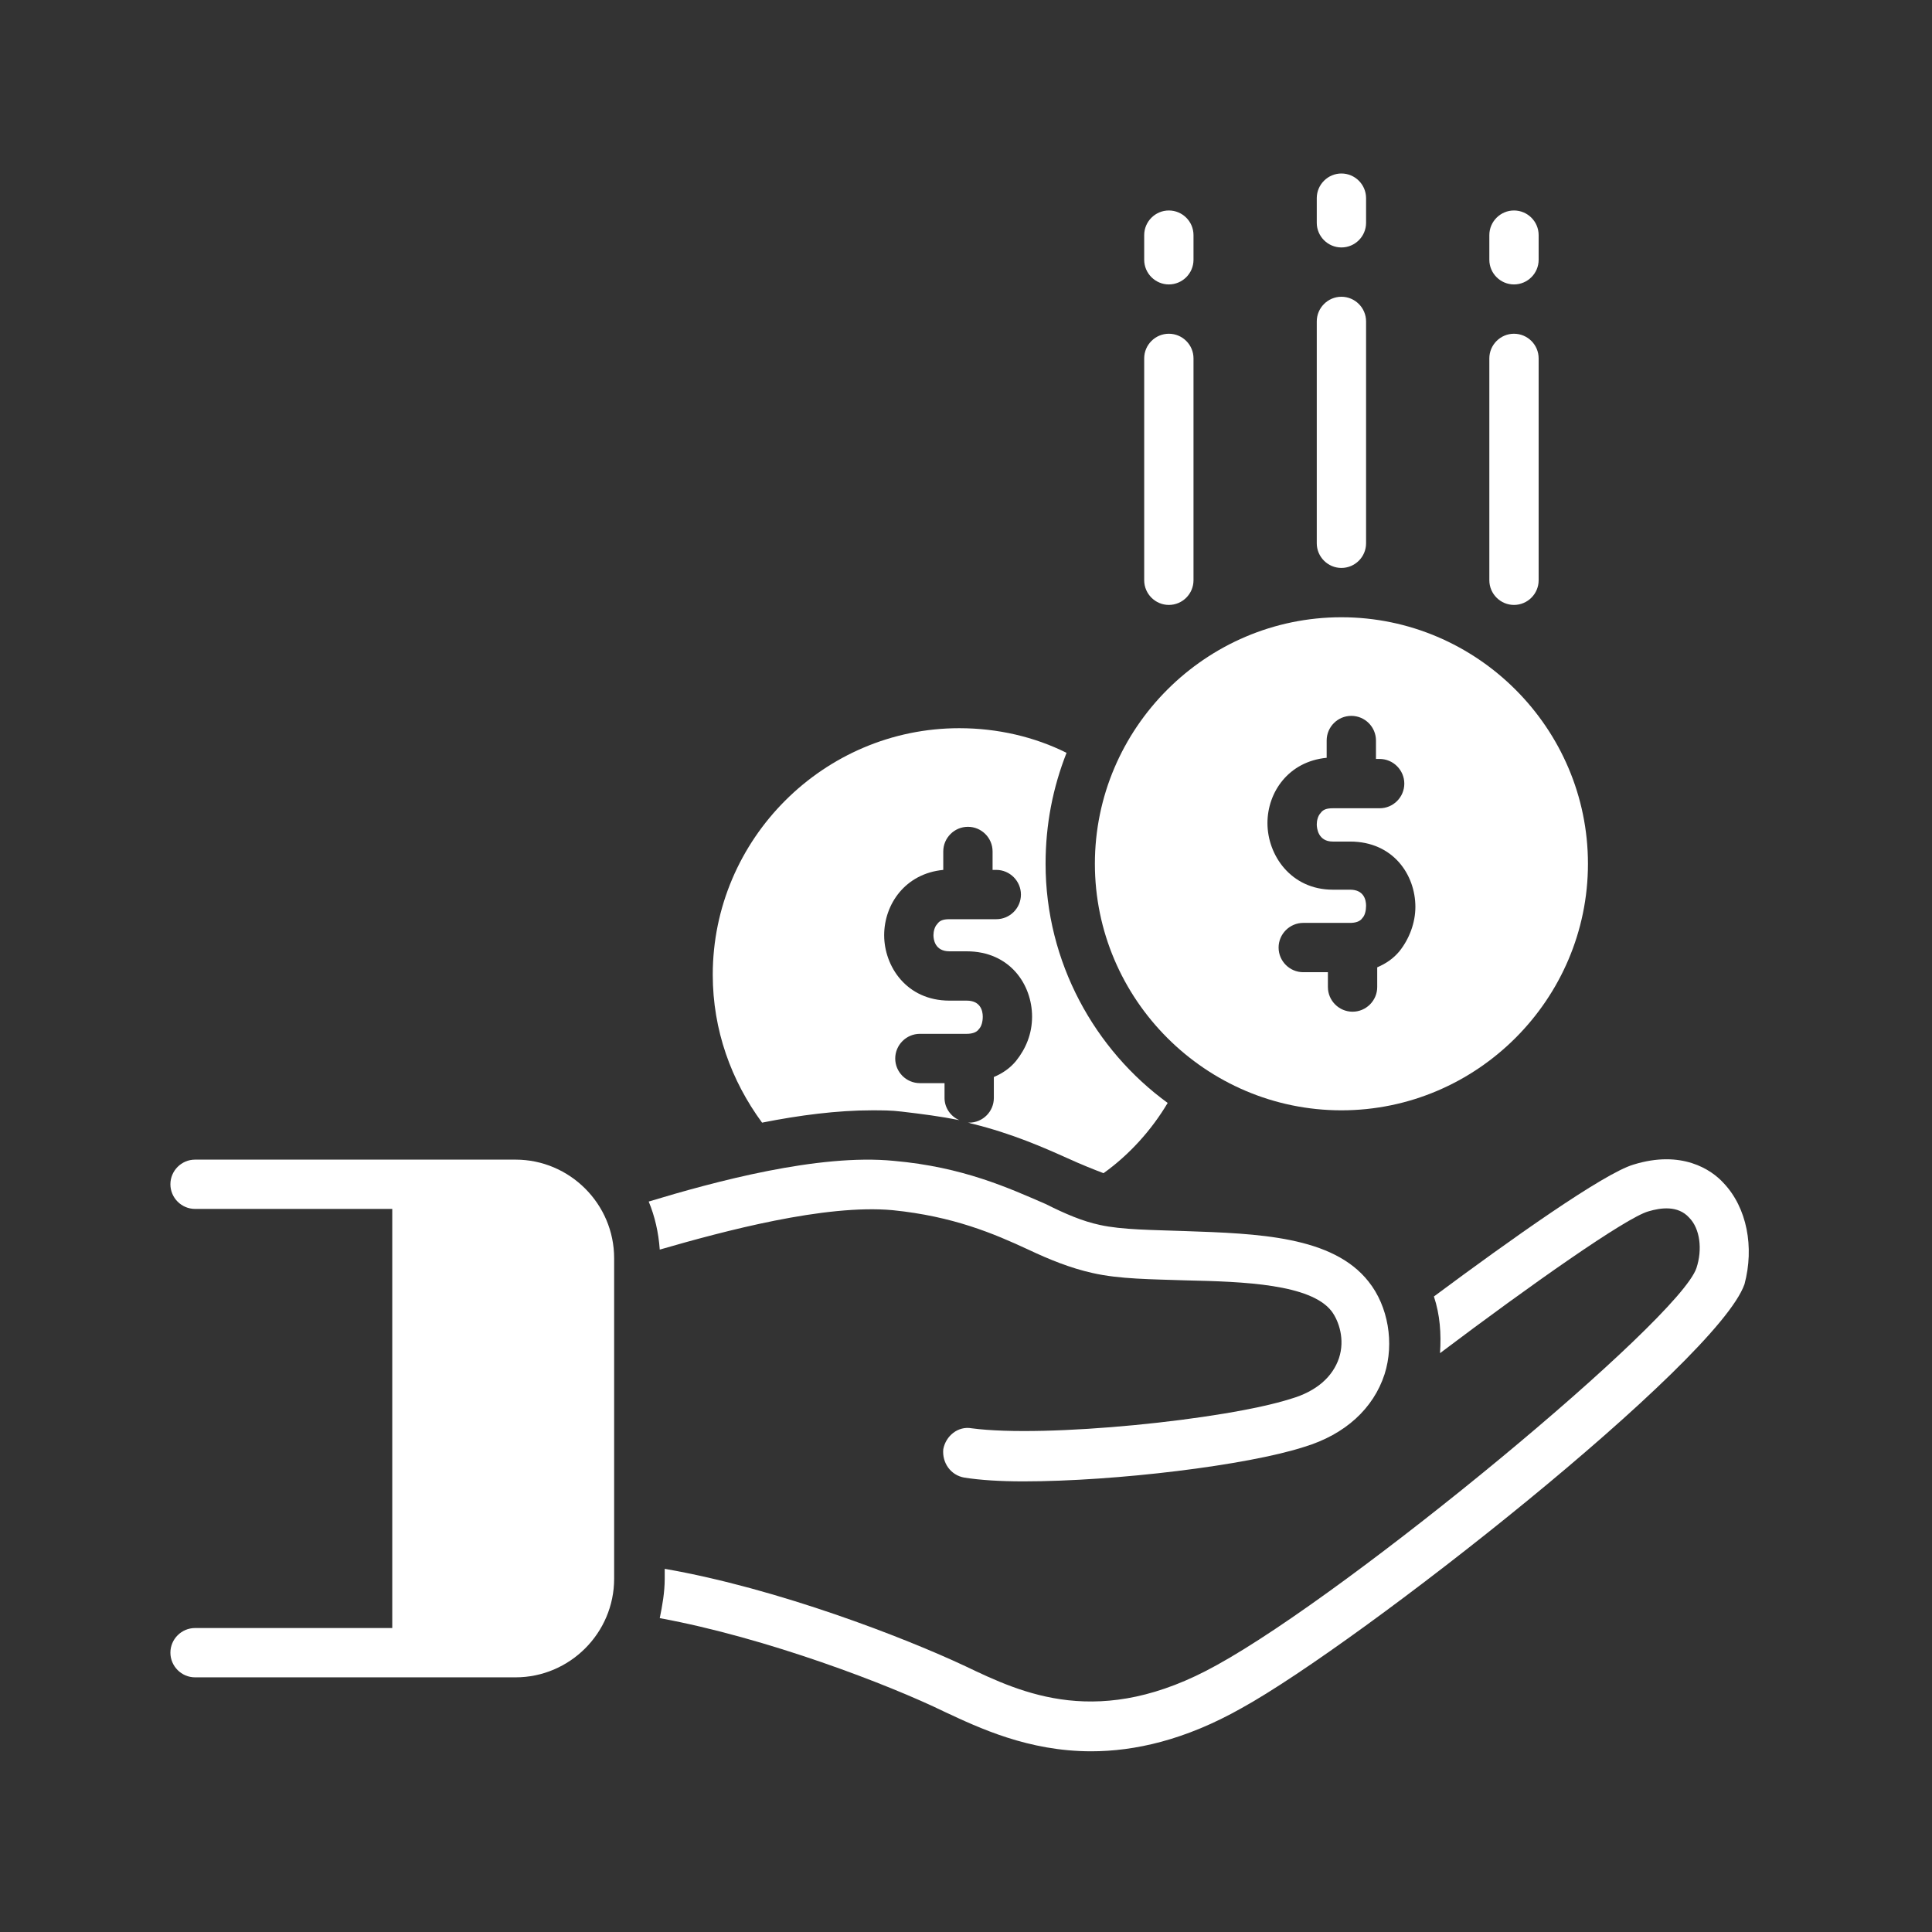
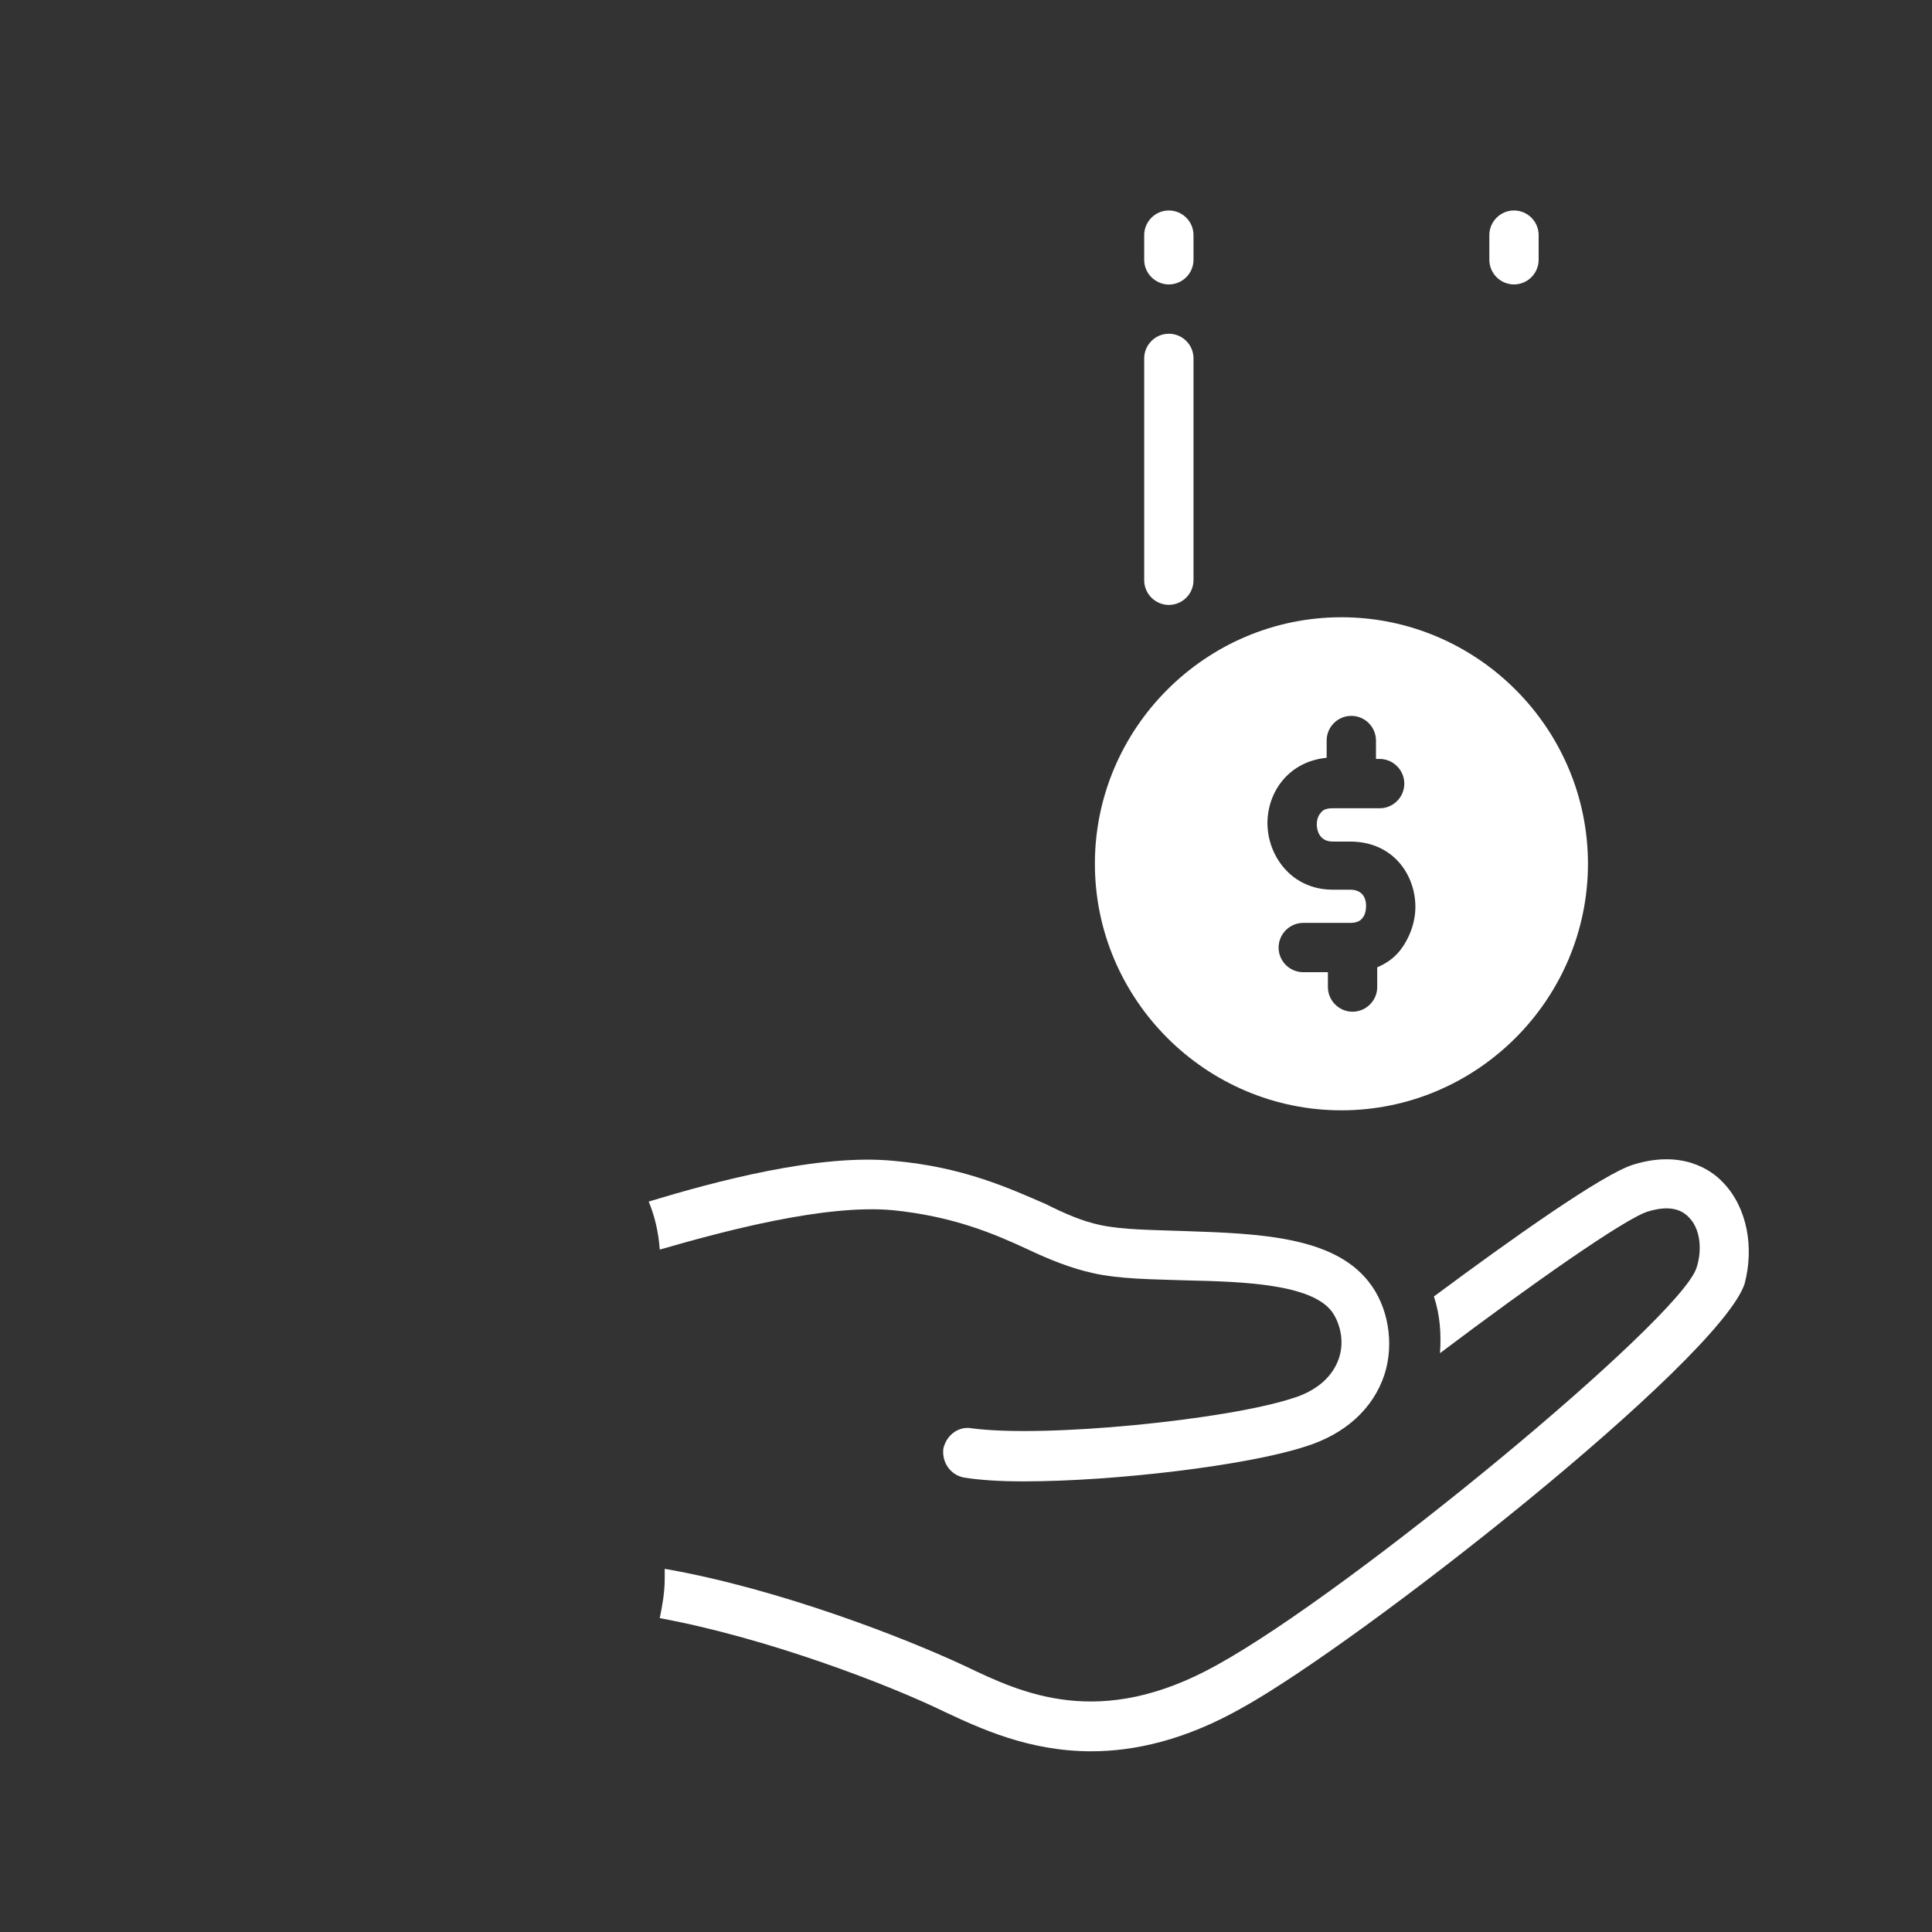
<svg xmlns="http://www.w3.org/2000/svg" width="120" zoomAndPan="magnify" viewBox="0 0 90 90" height="120" preserveAspectRatio="xMidYMid meet" version="1.2">
  <rect x="0" y="0" width="90" height="90" fill="#333333" stroke="none" />
  <defs>
    <clipPath id="40839e6dc4">
      <path d="M 30 54 L 82 54 L 82 81.582 L 30 81.582 Z M 30 54 " />
    </clipPath>
    <clipPath id="4046cb5bc8">
      <path d="M 7.754 54 L 29 54 L 29 79 L 7.754 79 Z M 7.754 54 " />
    </clipPath>
    <clipPath id="7272dcd844">
      <path d="M 61 8.082 L 64 8.082 L 64 12 L 61 12 Z M 61 8.082 " />
    </clipPath>
  </defs>
  <g id="bfa23cd068">
    <g clip-rule="nonzero" clip-path="url(#40839e6dc4)">
      <path style=" stroke:none;fill-rule:nonzero;fill:#ffffff;fill-opacity:1;" d="M 80.289 55.109 C 79.715 54.477 78.336 53.559 76.098 54.25 C 74.719 54.652 70.355 57.75 66.797 60.395 C 67.082 61.254 67.141 62.117 67.082 63.035 C 71.273 59.875 75.754 56.719 76.789 56.43 C 77.363 56.258 78.164 56.145 78.684 56.719 C 79.199 57.234 79.312 58.211 79.027 59.07 C 78.223 61.484 62.949 74.117 56.691 77.562 C 51.234 80.605 47.617 78.883 44.977 77.621 C 42.16 76.297 36.246 74 30.965 73.082 L 30.965 73.543 C 30.965 74.176 30.852 74.805 30.734 75.379 C 35.73 76.297 41.414 78.48 44 79.742 C 45.605 80.492 47.902 81.582 50.832 81.582 C 52.844 81.582 55.195 81.066 57.84 79.57 C 63.352 76.527 80.004 63.438 81.266 59.82 C 81.727 58.098 81.383 56.258 80.289 55.109 Z M 80.289 55.109 " />
    </g>
    <path style=" stroke:none;fill-rule:nonzero;fill:#ffffff;fill-opacity:1;" d="M 41.586 56.375 C 44.402 56.66 46.297 57.465 47.902 58.211 C 48.879 58.672 49.855 59.07 50.891 59.301 C 52.152 59.59 53.645 59.59 55.254 59.645 C 57.953 59.703 61.055 59.82 62.031 61.082 C 62.375 61.543 62.66 62.402 62.375 63.266 C 62.086 64.125 61.34 64.812 60.137 65.16 C 57.09 66.137 48.707 66.996 45.262 66.535 C 44.633 66.422 44.059 66.883 43.941 67.512 C 43.883 68.145 44.285 68.719 44.918 68.832 C 45.664 68.949 46.582 69.008 47.676 69.008 C 51.98 69.008 58.125 68.258 60.766 67.398 C 62.66 66.824 63.98 65.617 64.5 64.012 C 64.957 62.574 64.672 60.852 63.754 59.703 C 62.086 57.578 58.586 57.465 55.195 57.348 C 53.703 57.293 52.27 57.293 51.234 57.062 C 50.43 56.891 49.625 56.547 48.707 56.086 C 46.984 55.34 44.859 54.363 41.645 54.078 C 38.141 53.73 33.262 55.051 30.219 55.973 C 30.504 56.66 30.676 57.406 30.734 58.211 C 33.723 57.348 38.43 56.086 41.586 56.375 Z M 41.586 56.375 " />
    <g clip-rule="nonzero" clip-path="url(#4046cb5bc8)">
-       <path style=" stroke:none;fill-rule:nonzero;fill:#ffffff;fill-opacity:1;" d="M 24.016 54.02 L 9.086 54.02 C 8.457 54.02 7.938 54.535 7.938 55.168 C 7.938 55.801 8.457 56.316 9.086 56.316 L 18.273 56.316 L 18.273 75.84 L 9.086 75.84 C 8.457 75.84 7.938 76.355 7.938 76.988 C 7.938 77.621 8.457 78.137 9.086 78.137 L 24.016 78.137 C 26.543 78.137 28.609 76.07 28.609 73.543 L 28.609 58.613 C 28.609 56.086 26.543 54.02 24.016 54.02 Z M 24.016 54.02 " />
-     </g>
+       </g>
    <path style=" stroke:none;fill-rule:nonzero;fill:#ffffff;fill-opacity:1;" d="M 62.488 28.754 C 56.172 28.754 51.004 33.922 51.004 40.238 C 51.004 46.555 56.172 51.723 62.488 51.723 C 68.805 51.723 73.973 46.555 73.973 40.238 C 73.973 33.922 68.805 28.754 62.488 28.754 Z M 65.188 44.316 C 64.902 44.66 64.555 44.891 64.156 45.062 L 64.156 45.98 C 64.156 46.613 63.637 47.129 63.008 47.129 C 62.375 47.129 61.859 46.613 61.859 45.98 L 61.859 45.289 L 60.711 45.289 C 60.078 45.289 59.562 44.773 59.562 44.141 C 59.562 43.512 60.078 42.992 60.711 42.992 L 62.891 42.992 C 63.121 42.992 63.352 42.938 63.465 42.766 C 63.582 42.648 63.637 42.418 63.637 42.191 C 63.637 41.902 63.523 41.445 62.891 41.445 L 62.086 41.445 C 60.137 41.445 59.043 39.836 59.043 38.344 C 59.043 36.906 60.02 35.473 61.801 35.301 L 61.801 34.496 C 61.801 33.863 62.316 33.348 62.949 33.348 C 63.582 33.348 64.098 33.863 64.098 34.496 L 64.098 35.355 L 64.27 35.355 C 64.902 35.355 65.418 35.875 65.418 36.504 C 65.418 37.137 64.902 37.652 64.27 37.652 L 62.086 37.652 C 61.801 37.652 61.629 37.711 61.512 37.883 C 61.398 38 61.34 38.227 61.34 38.398 C 61.34 38.574 61.398 39.203 62.086 39.203 L 62.891 39.203 C 64.902 39.203 65.934 40.754 65.934 42.246 C 65.934 42.992 65.648 43.742 65.188 44.316 Z M 65.188 44.316 " />
-     <path style=" stroke:none;fill-rule:nonzero;fill:#ffffff;fill-opacity:1;" d="M 62.488 26.457 C 63.121 26.457 63.637 25.941 63.637 25.309 L 63.637 14.973 C 63.637 14.34 63.121 13.824 62.488 13.824 C 61.859 13.824 61.34 14.34 61.34 14.973 L 61.34 25.309 C 61.34 25.941 61.859 26.457 62.488 26.457 Z M 62.488 26.457 " />
    <g clip-rule="nonzero" clip-path="url(#7272dcd844)">
-       <path style=" stroke:none;fill-rule:nonzero;fill:#ffffff;fill-opacity:1;" d="M 62.488 11.527 C 63.121 11.527 63.637 11.012 63.637 10.379 L 63.637 9.23 C 63.637 8.598 63.121 8.082 62.488 8.082 C 61.859 8.082 61.34 8.598 61.34 9.23 L 61.34 10.379 C 61.34 11.012 61.859 11.527 62.488 11.527 Z M 62.488 11.527 " />
-     </g>
-     <path style=" stroke:none;fill-rule:nonzero;fill:#ffffff;fill-opacity:1;" d="M 70.527 28.18 C 71.16 28.18 71.676 27.664 71.676 27.031 L 71.676 16.695 C 71.676 16.062 71.16 15.547 70.527 15.547 C 69.898 15.547 69.379 16.062 69.379 16.695 L 69.379 27.031 C 69.379 27.664 69.898 28.18 70.527 28.18 Z M 70.527 28.18 " />
+       </g>
    <path style=" stroke:none;fill-rule:nonzero;fill:#ffffff;fill-opacity:1;" d="M 70.527 13.25 C 71.16 13.25 71.676 12.734 71.676 12.102 L 71.676 10.953 C 71.676 10.32 71.16 9.805 70.527 9.805 C 69.898 9.805 69.379 10.32 69.379 10.953 L 69.379 12.102 C 69.379 12.734 69.898 13.25 70.527 13.25 Z M 70.527 13.25 " />
    <path style=" stroke:none;fill-rule:nonzero;fill:#ffffff;fill-opacity:1;" d="M 54.449 28.18 C 55.082 28.18 55.598 27.664 55.598 27.031 L 55.598 16.695 C 55.598 16.062 55.082 15.547 54.449 15.547 C 53.82 15.547 53.301 16.062 53.301 16.695 L 53.301 27.031 C 53.301 27.664 53.82 28.18 54.449 28.18 Z M 54.449 28.18 " />
    <path style=" stroke:none;fill-rule:nonzero;fill:#ffffff;fill-opacity:1;" d="M 54.449 13.25 C 55.082 13.25 55.598 12.734 55.598 12.102 L 55.598 10.953 C 55.598 10.32 55.082 9.805 54.449 9.805 C 53.82 9.805 53.301 10.32 53.301 10.953 L 53.301 12.102 C 53.301 12.734 53.82 13.25 54.449 13.25 Z M 54.449 13.25 " />
-     <path style=" stroke:none;fill-rule:nonzero;fill:#ffffff;fill-opacity:1;" d="M 35.5 52.297 C 37.223 51.953 39.004 51.723 40.613 51.723 C 41.07 51.723 41.531 51.723 41.988 51.781 C 42.965 51.895 43.828 52.008 44.688 52.18 C 44.285 52.008 44 51.605 44 51.148 L 44 50.457 L 42.852 50.457 C 42.219 50.457 41.703 49.941 41.703 49.309 C 41.703 48.68 42.219 48.16 42.852 48.16 L 45.031 48.16 C 45.262 48.16 45.492 48.105 45.605 47.934 C 45.723 47.816 45.781 47.586 45.781 47.359 C 45.781 47.07 45.664 46.613 45.031 46.613 L 44.23 46.613 C 42.219 46.613 41.188 45.004 41.188 43.566 C 41.188 42.133 42.16 40.695 43.941 40.523 L 43.941 39.664 C 43.941 39.031 44.457 38.516 45.09 38.516 C 45.723 38.516 46.238 39.031 46.238 39.664 L 46.238 40.523 L 46.41 40.523 C 47.043 40.523 47.559 41.043 47.559 41.672 C 47.559 42.305 47.043 42.82 46.41 42.82 L 44.23 42.82 C 43.941 42.82 43.77 42.879 43.656 43.051 C 43.539 43.168 43.484 43.395 43.484 43.566 C 43.484 43.742 43.539 44.316 44.23 44.316 L 45.031 44.316 C 47.043 44.316 48.078 45.863 48.078 47.359 C 48.078 48.16 47.789 48.852 47.328 49.426 C 47.043 49.77 46.699 50 46.297 50.172 L 46.297 51.148 C 46.297 51.781 45.781 52.297 45.148 52.297 L 45.09 52.297 C 45.148 52.297 45.262 52.355 45.32 52.355 C 47.156 52.812 48.594 53.445 49.742 53.961 C 50.375 54.25 50.949 54.477 51.406 54.652 C 52.613 53.789 53.645 52.641 54.395 51.379 C 51.004 48.91 48.707 44.832 48.707 40.238 C 48.707 38.398 49.051 36.676 49.684 35.07 C 48.191 34.324 46.469 33.922 44.688 33.922 C 38.371 33.922 33.203 39.09 33.203 45.406 C 33.203 47.988 34.066 50.344 35.5 52.297 Z M 35.5 52.297 " />
  </g>
</svg>